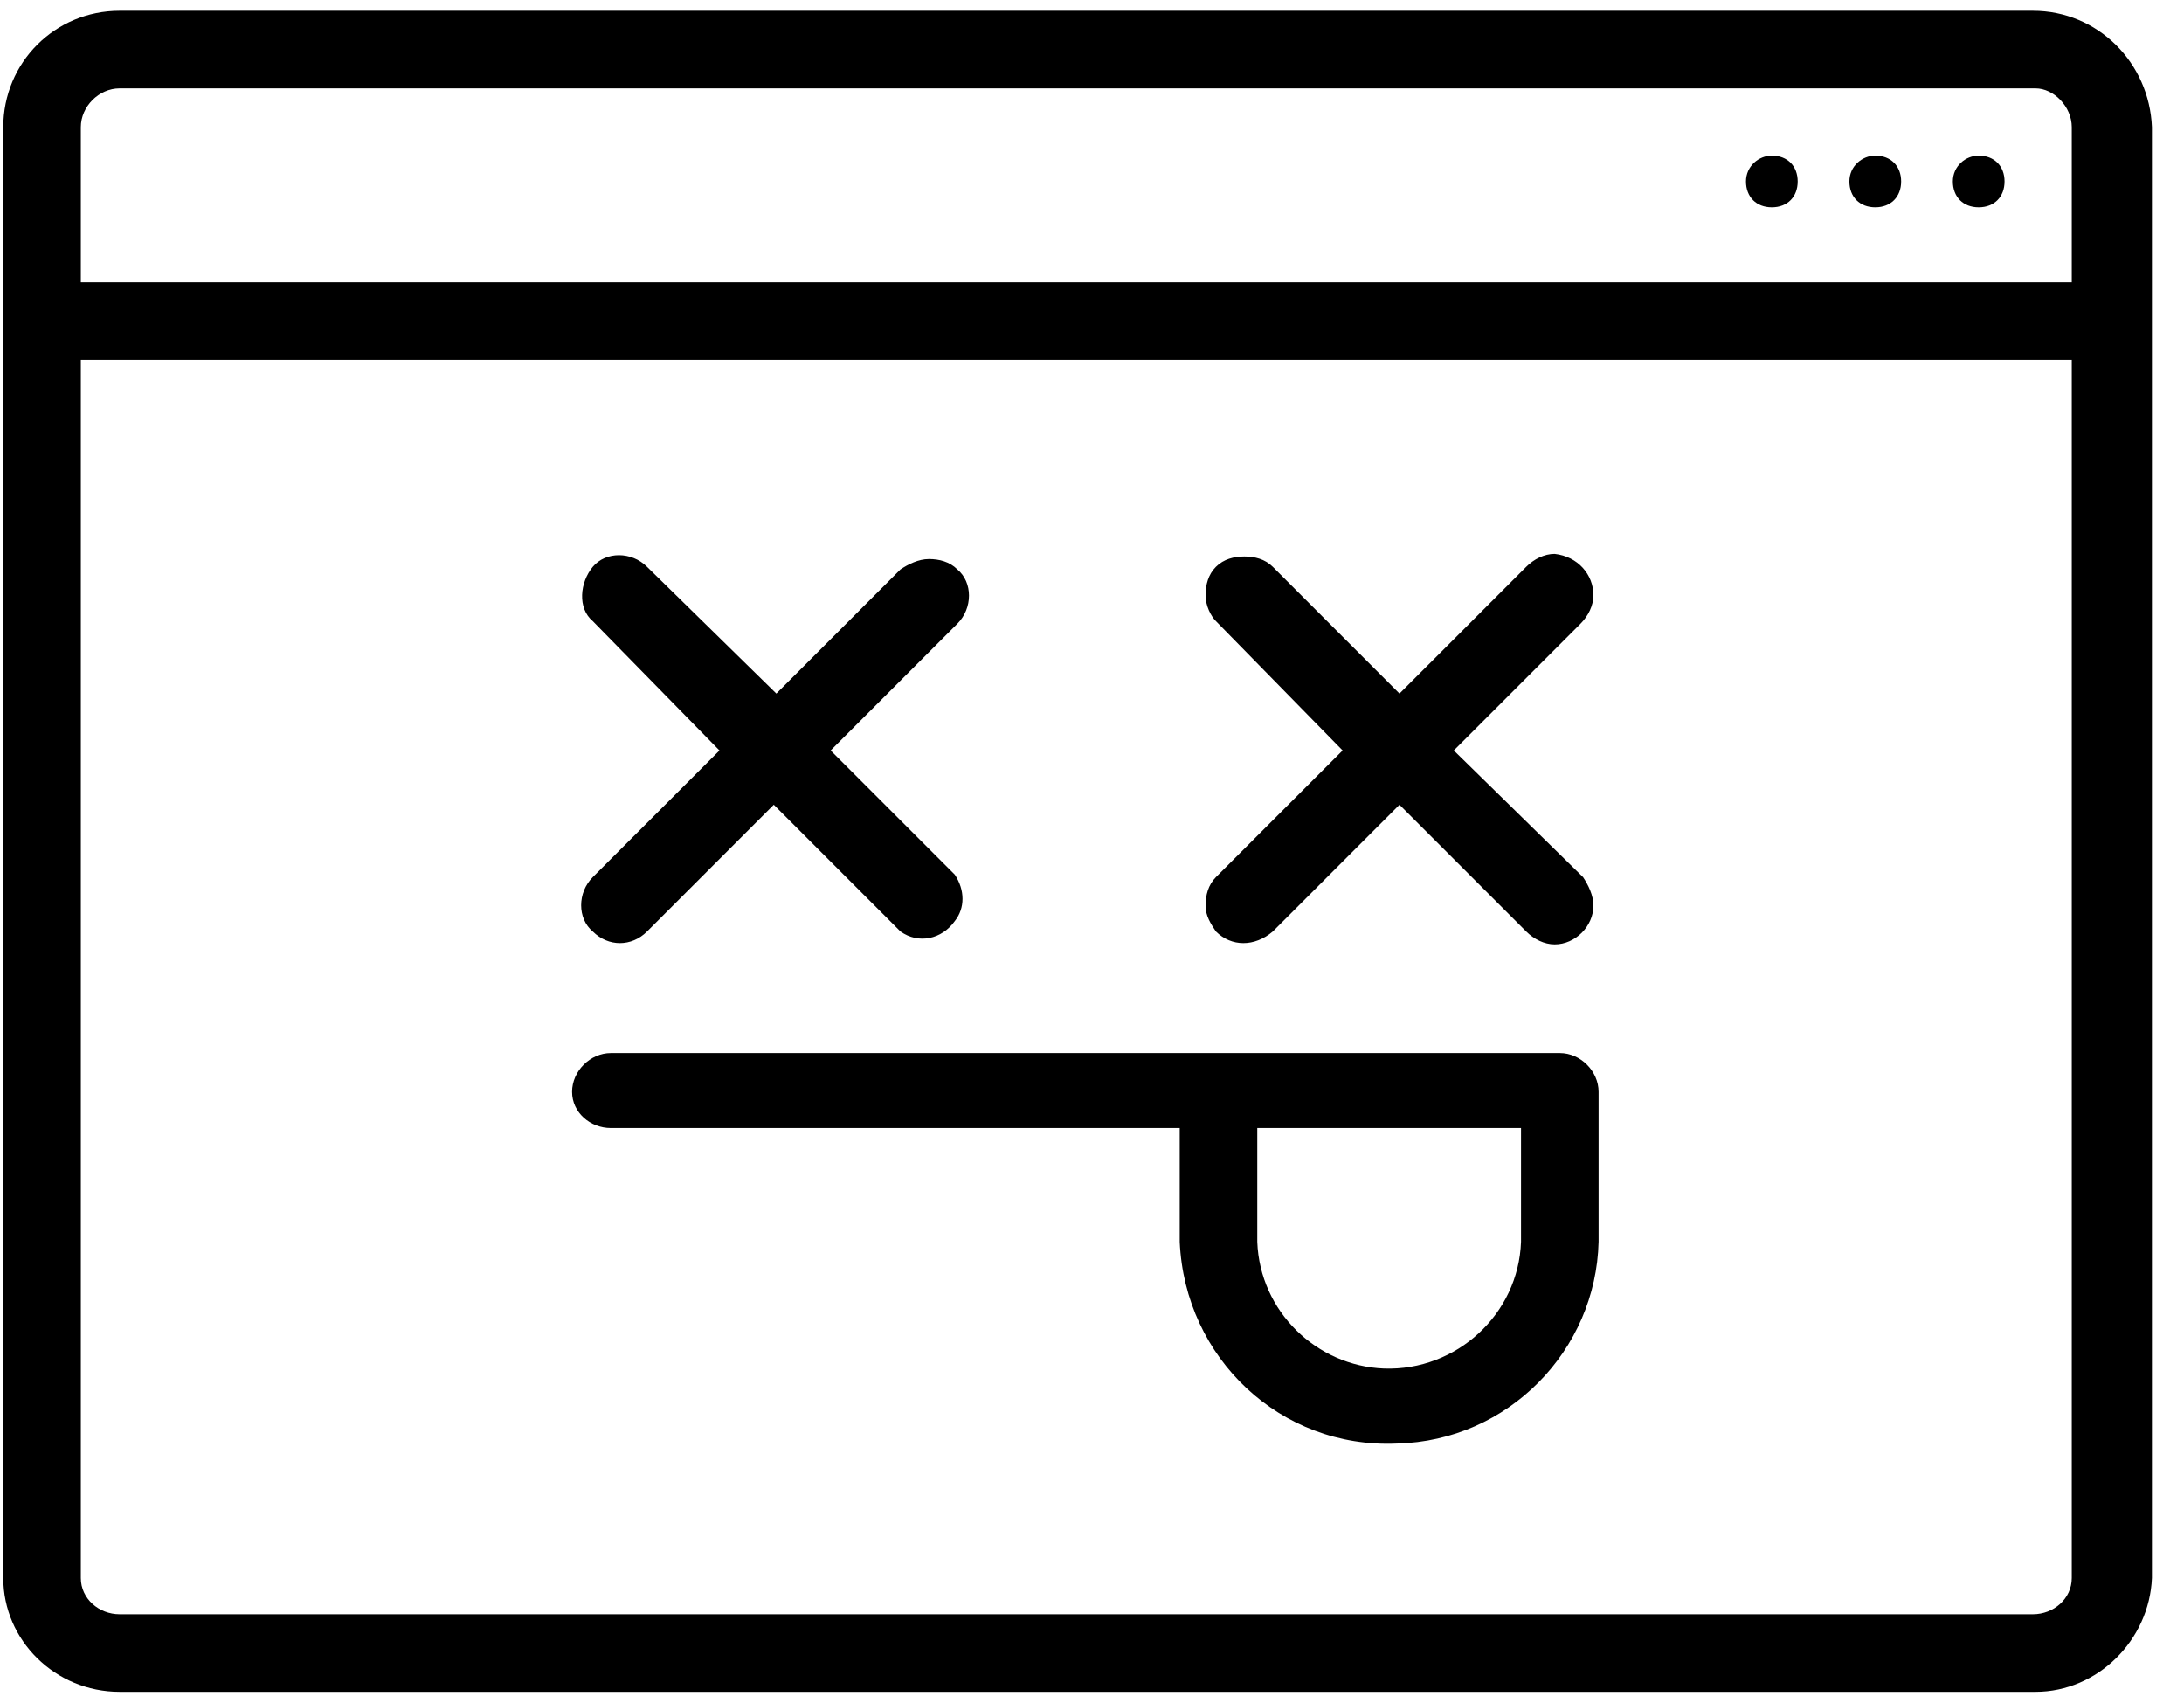
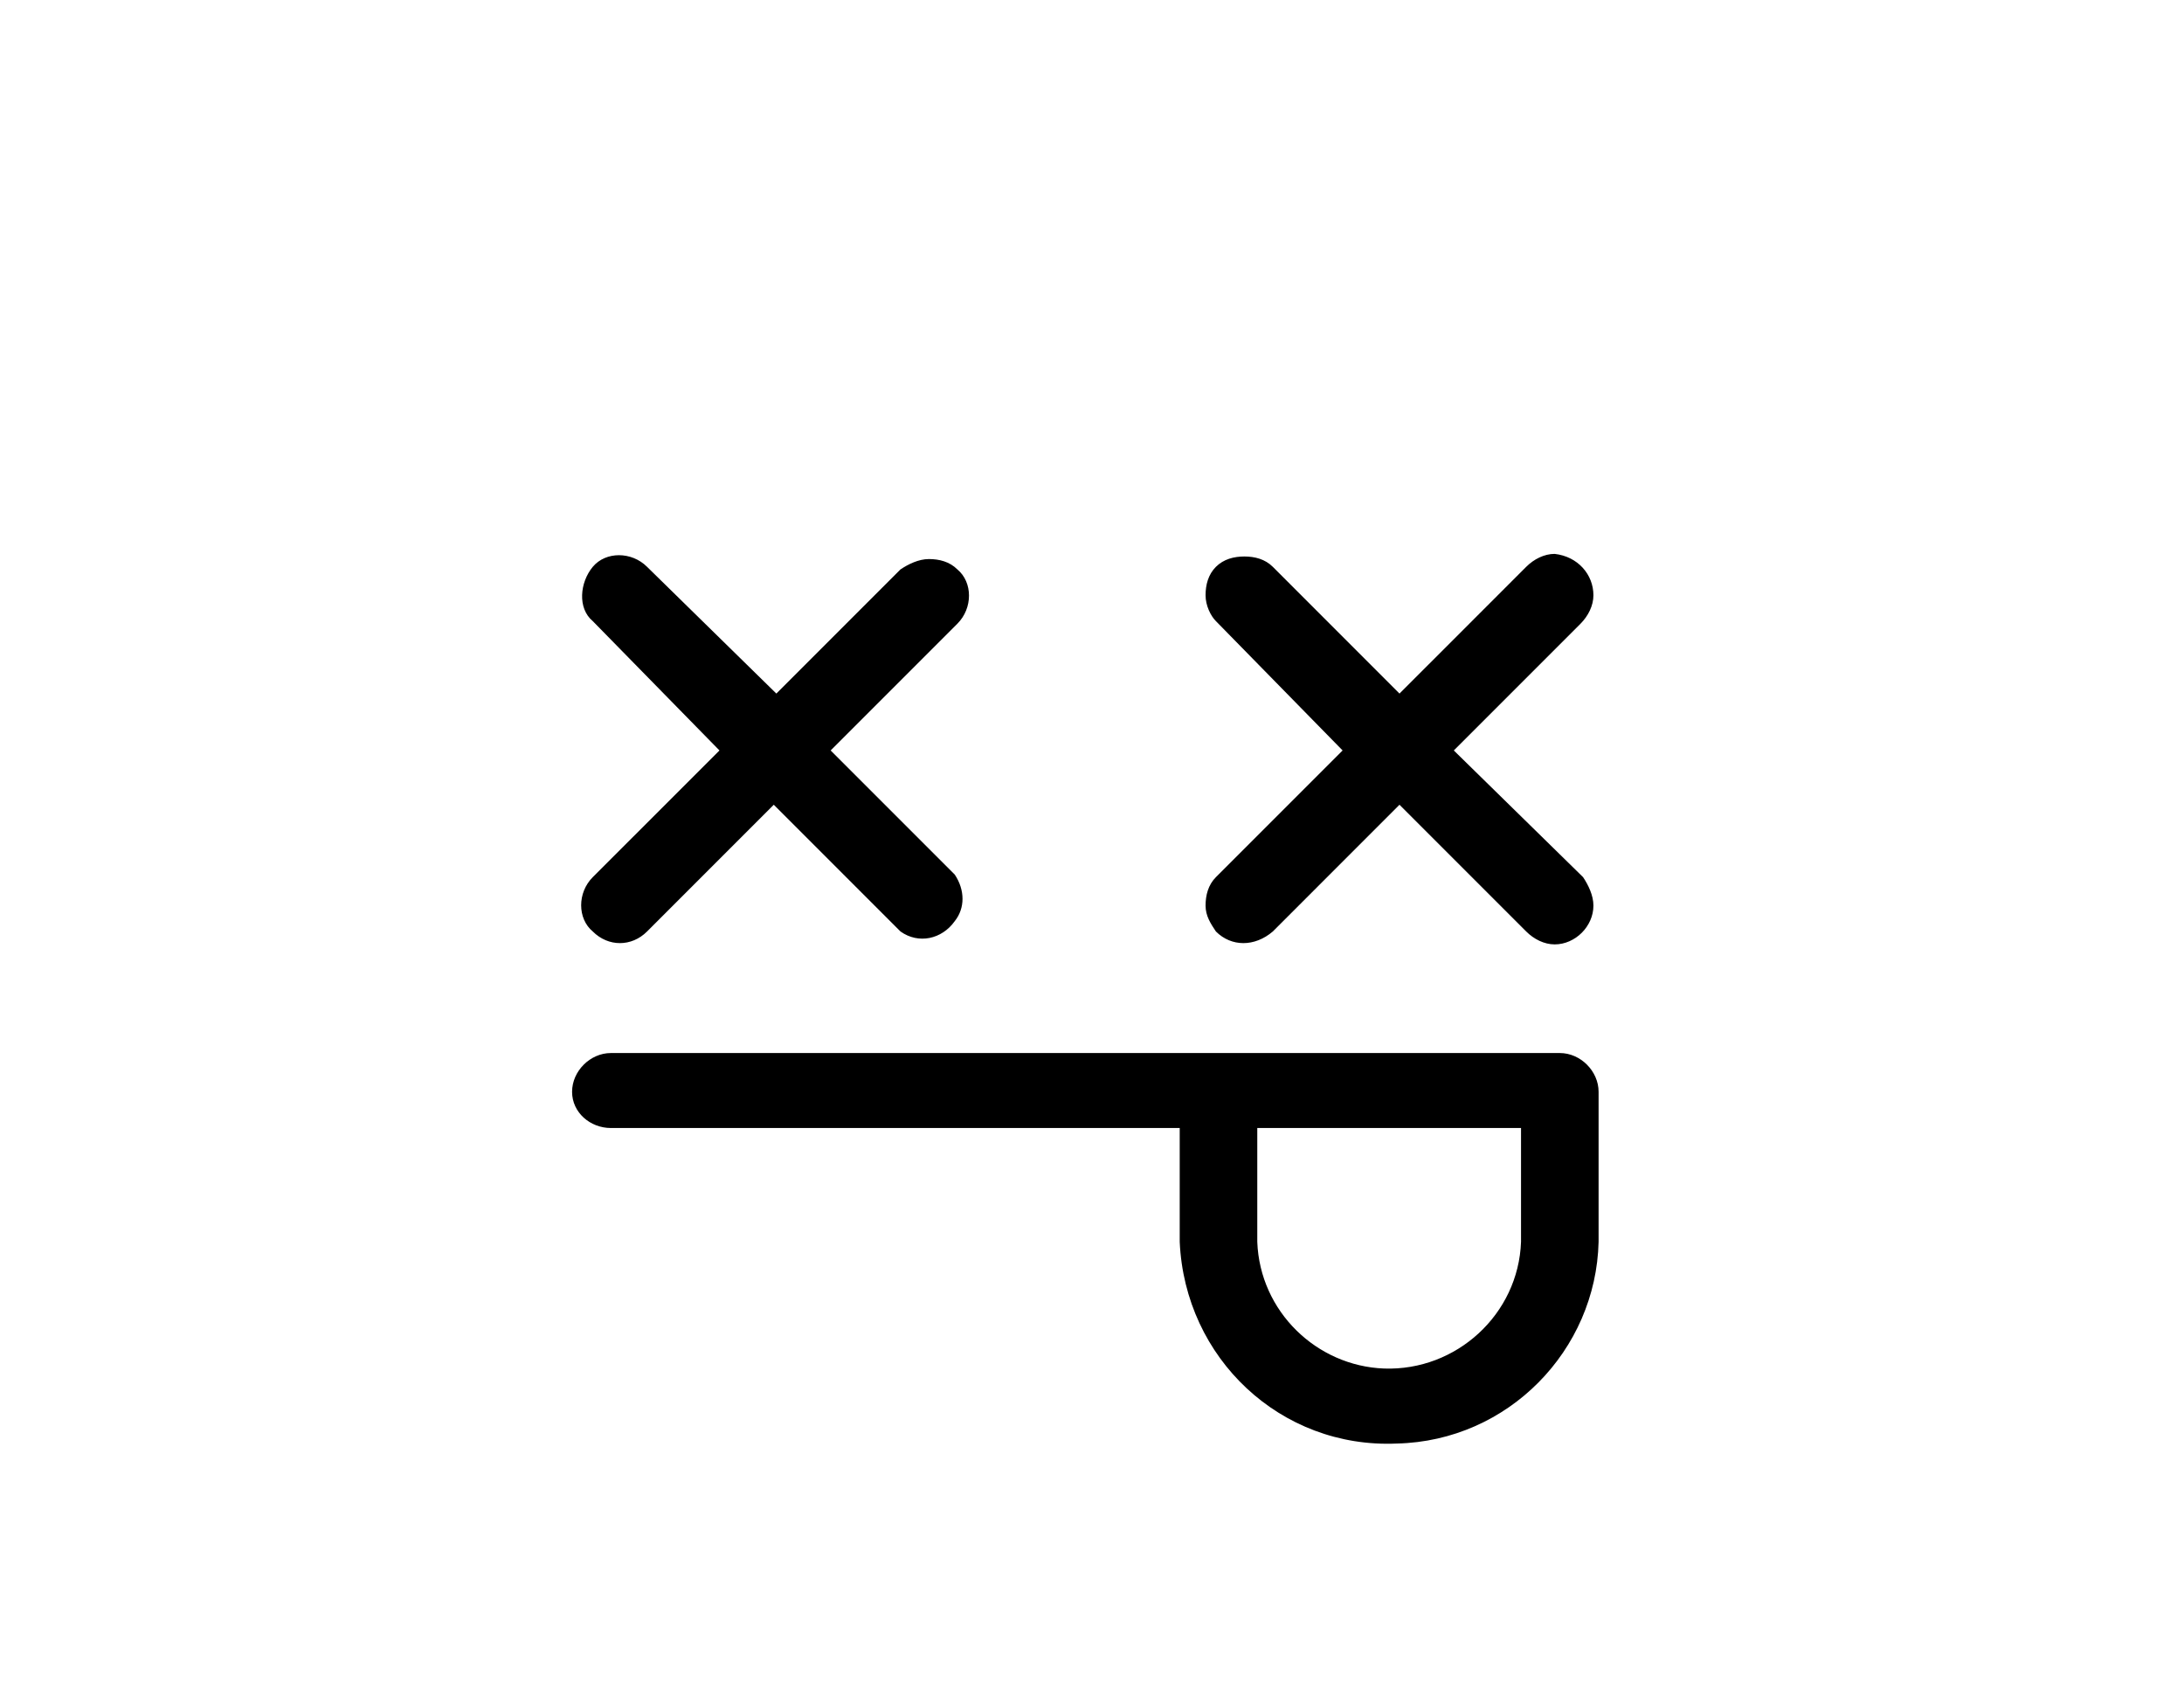
<svg xmlns="http://www.w3.org/2000/svg" width="68" height="53" viewBox="0 0 68 53" fill="none">
-   <path d="M63.298 0.336H3.724C1.712 0.336 0.102 1.946 0.102 3.959V49.122C0.102 51.054 1.712 52.664 3.724 52.664H63.379C65.311 52.664 66.921 51.054 67.002 49.122V3.959C66.921 1.946 65.311 0.336 63.298 0.336ZM64.506 49.122C64.506 49.766 63.942 50.249 63.298 50.249H3.724C3.08 50.249 2.517 49.766 2.517 49.122V26.138V11.204H64.506V49.122ZM64.506 8.789H2.517V3.959C2.517 3.315 3.08 2.751 3.724 2.751H63.379C63.942 2.751 64.506 3.315 64.506 3.959V8.789ZM61.608 4.844C62.091 4.844 62.413 5.166 62.413 5.649C62.413 6.132 62.091 6.454 61.608 6.454C61.125 6.454 60.803 6.132 60.803 5.649C60.803 5.166 61.205 4.844 61.608 4.844ZM58.388 4.844C58.87 4.844 59.193 5.166 59.193 5.649C59.193 6.132 58.87 6.454 58.388 6.454C57.904 6.454 57.582 6.132 57.582 5.649C57.582 5.166 57.985 4.844 58.388 4.844ZM55.167 4.844C55.65 4.844 55.972 5.166 55.972 5.649C55.972 6.132 55.65 6.454 55.167 6.454C54.684 6.454 54.362 6.132 54.362 5.649C54.362 5.166 54.765 4.844 55.167 4.844Z" fill="black" />
  <path d="M22.401 23.361L18.456 27.305C17.974 27.788 17.974 28.593 18.456 28.996C18.94 29.479 19.664 29.479 20.147 28.996L24.092 25.051L28.037 28.996C28.6 29.398 29.325 29.238 29.727 28.674C30.049 28.271 30.049 27.708 29.727 27.225L25.863 23.361L29.808 19.416C30.291 18.933 30.291 18.128 29.808 17.725C29.566 17.484 29.244 17.403 28.922 17.403C28.6 17.403 28.278 17.564 28.037 17.725L24.172 21.59L20.147 17.645C19.664 17.162 18.859 17.162 18.456 17.645C18.054 18.128 17.974 18.933 18.456 19.335L22.401 23.361ZM41.803 23.361L37.858 27.305C37.617 27.547 37.536 27.869 37.536 28.191C37.536 28.513 37.697 28.755 37.858 28.996C38.341 29.479 39.066 29.479 39.63 28.996L43.574 25.051L47.519 28.996C47.761 29.238 48.083 29.398 48.405 29.398C49.049 29.398 49.612 28.835 49.612 28.191C49.612 27.869 49.451 27.547 49.29 27.305L45.265 23.361L49.21 19.416C49.451 19.174 49.612 18.852 49.612 18.53C49.612 17.886 49.129 17.323 48.405 17.242C48.083 17.242 47.761 17.403 47.519 17.645L43.574 21.59L39.63 17.645C39.388 17.403 39.066 17.323 38.744 17.323C38.422 17.323 38.1 17.403 37.858 17.645C37.617 17.886 37.536 18.208 37.536 18.53C37.536 18.852 37.697 19.174 37.858 19.335L41.803 23.361ZM19.02 35.114H36.731V38.657C36.892 42.279 39.871 45.097 43.494 44.936C46.956 44.855 49.693 42.038 49.773 38.657V33.987C49.773 33.343 49.21 32.78 48.566 32.78H19.02C18.376 32.78 17.812 33.343 17.812 33.987C17.812 34.631 18.376 35.114 19.02 35.114ZM39.146 35.114H47.358V38.657C47.278 40.911 45.345 42.682 43.091 42.601C40.998 42.521 39.227 40.83 39.146 38.657V35.114Z" fill="black" />
</svg>